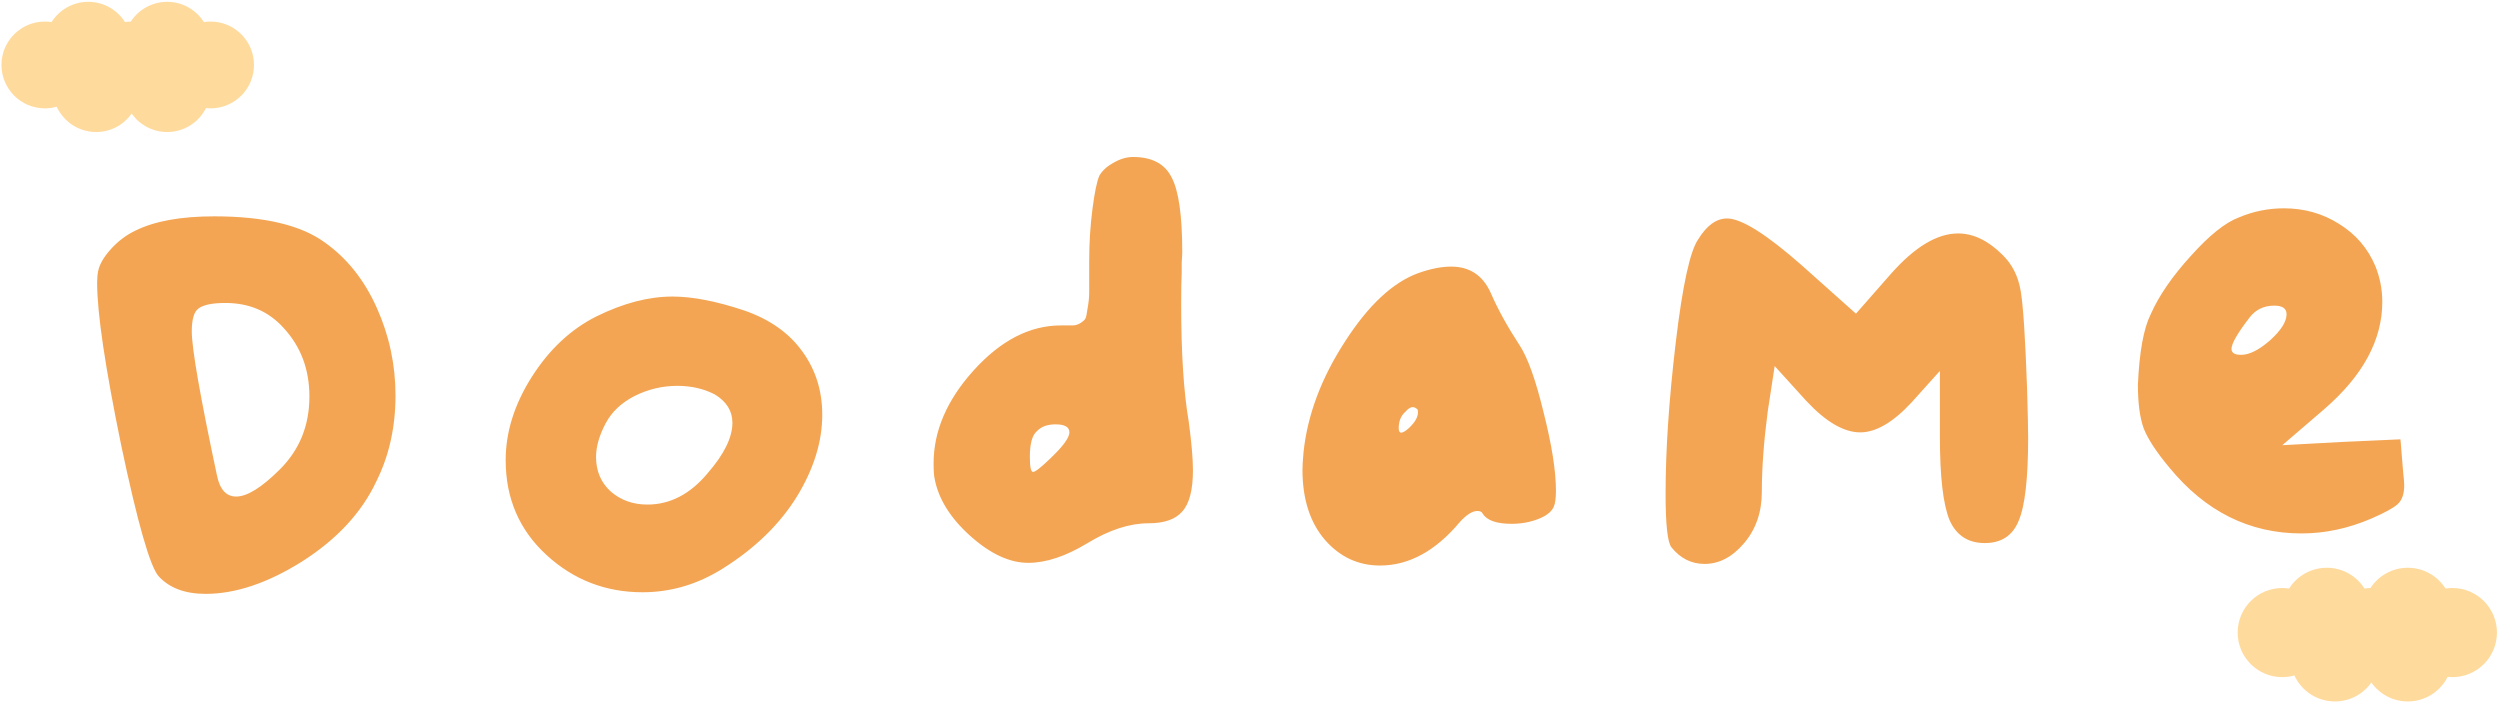
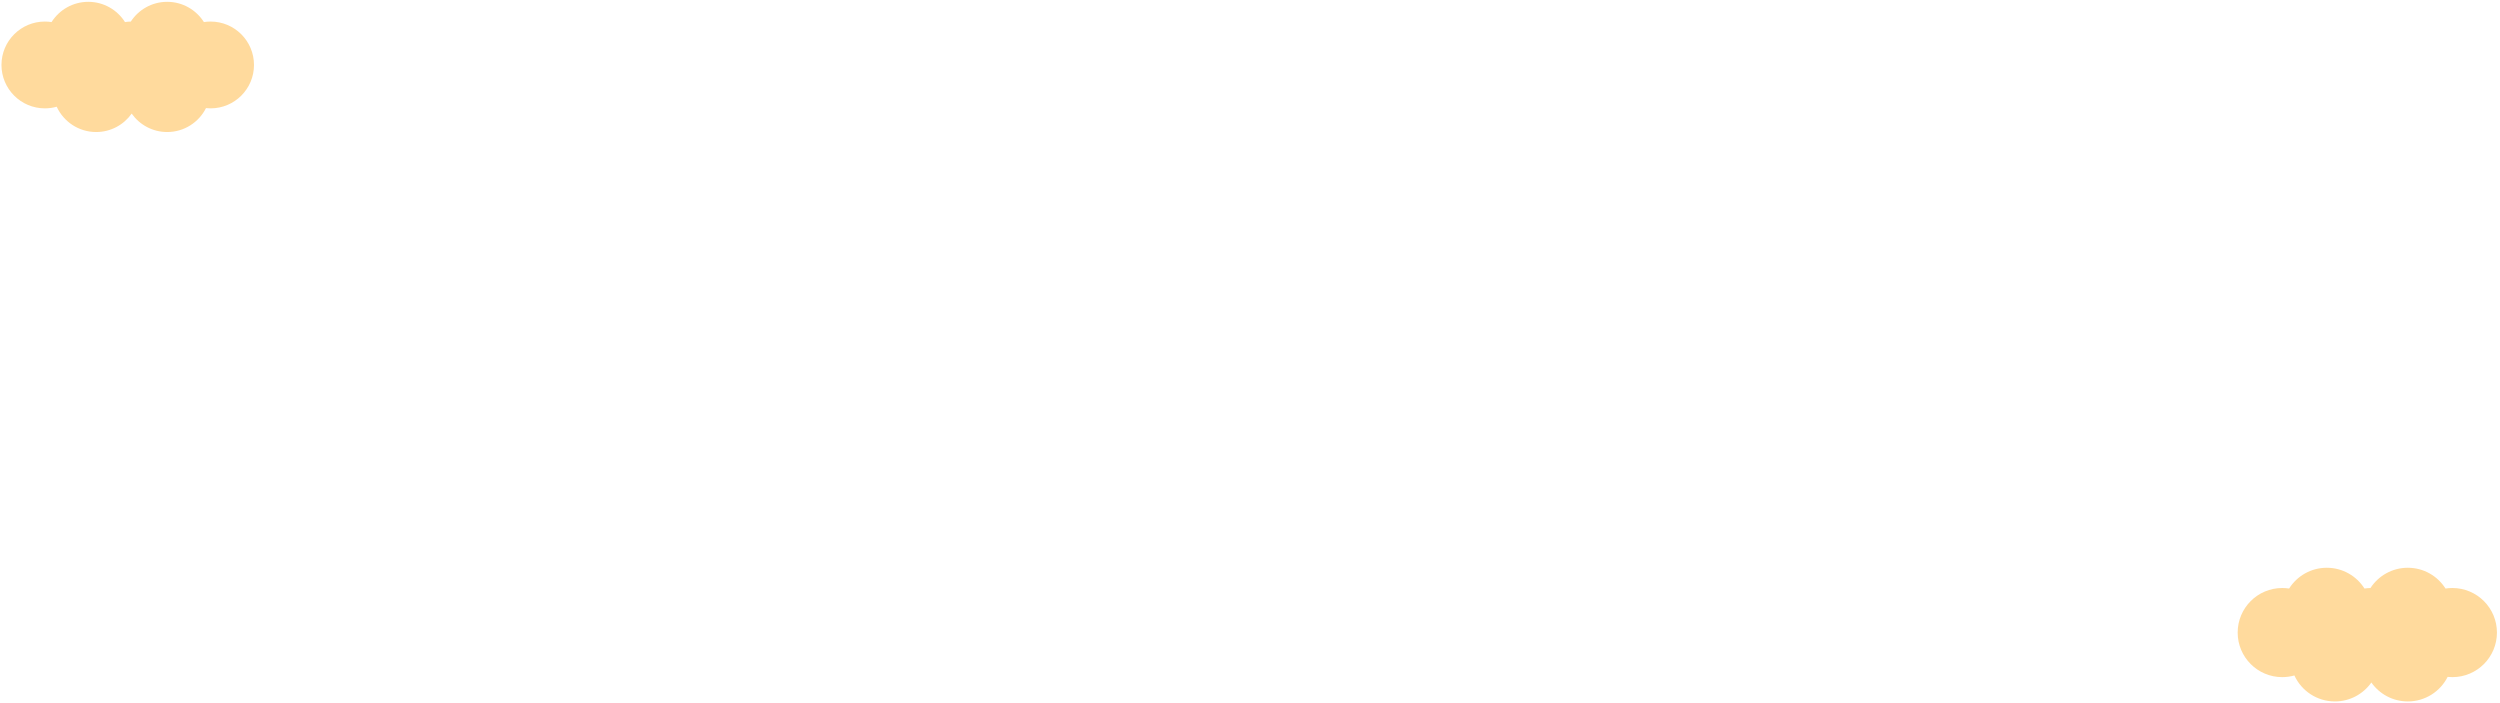
<svg xmlns="http://www.w3.org/2000/svg" width="551" height="155" viewBox="0 0 551 155" fill="none">
-   <path d="M62.537 72.313C59.237 68.62 54.955 66.774 49.691 66.774C46.862 66.774 44.898 67.166 43.798 67.952C42.776 68.659 42.266 70.349 42.266 73.02C42.266 76.791 44.112 87.359 47.805 104.724C48.434 107.866 49.848 109.438 52.048 109.438C54.483 109.438 57.705 107.434 61.712 103.427C66.034 99.106 68.194 93.763 68.194 87.399C68.194 81.427 66.308 76.399 62.537 72.313ZM29.773 50.863C34.016 48.742 39.83 47.681 47.216 47.681C58.216 47.681 66.348 49.606 71.612 53.456C76.483 56.913 80.294 61.706 83.044 67.834C85.794 73.963 87.169 80.406 87.169 87.163C87.169 94.156 85.755 100.481 82.926 106.138C79.705 112.974 74.283 118.827 66.662 123.699C59.041 128.491 51.93 130.888 45.33 130.888C40.773 130.888 37.316 129.591 34.959 126.999C33.073 124.877 30.323 115.252 26.709 98.124C23.173 80.916 21.405 68.974 21.405 62.295C21.405 61.352 21.483 60.488 21.641 59.702C21.955 58.209 22.898 56.599 24.469 54.87C26.041 53.142 27.808 51.806 29.773 50.863ZM157.534 86.927C155.099 85.67 152.349 85.041 149.284 85.041C145.984 85.041 142.841 85.788 139.856 87.281C136.949 88.774 134.827 90.777 133.492 93.291C132.077 95.963 131.37 98.438 131.37 100.716C131.37 103.859 132.47 106.413 134.67 108.377C136.87 110.263 139.541 111.206 142.684 111.206C147.713 111.206 152.152 108.888 156.002 104.252C159.616 100.088 161.424 96.395 161.424 93.174C161.424 90.581 160.127 88.499 157.534 86.927ZM131.488 69.72C137.381 66.813 142.959 65.359 148.224 65.359C152.624 65.359 157.888 66.381 164.016 68.424C169.674 70.388 173.956 73.413 176.863 77.499C179.77 81.506 181.224 86.141 181.224 91.406C181.224 97.377 179.338 103.427 175.566 109.556C171.795 115.606 166.413 120.831 159.42 125.231C153.841 128.766 147.909 130.534 141.624 130.534C133.452 130.534 126.381 127.784 120.409 122.284C114.438 116.784 111.452 109.831 111.452 101.424C111.452 95.216 113.377 89.088 117.227 83.038C121.077 76.988 125.831 72.549 131.488 69.72ZM231.339 101.188C234.246 98.438 235.699 96.474 235.699 95.295C235.699 94.117 234.678 93.527 232.635 93.527C230.828 93.527 229.453 94.038 228.51 95.059C227.489 95.924 226.978 97.809 226.978 100.716C226.978 102.916 227.214 104.016 227.685 104.016C228.156 104.016 229.374 103.074 231.339 101.188ZM242.299 38.724C242.928 37.624 243.949 36.681 245.364 35.895C246.856 35.031 248.31 34.599 249.724 34.599C253.889 34.599 256.717 36.092 258.21 39.077C259.781 41.984 260.567 47.484 260.567 55.577C260.567 56.049 260.528 56.795 260.449 57.816C260.449 58.838 260.449 59.624 260.449 60.174C260.371 61.588 260.331 63.867 260.331 67.009C260.331 77.774 260.881 86.377 261.981 92.82C262.61 97.456 262.924 101.07 262.924 103.663C262.924 107.984 262.139 111.009 260.567 112.738C259.074 114.466 256.599 115.331 253.142 115.331C248.978 115.331 244.499 116.784 239.706 119.691C234.914 122.599 230.553 124.052 226.624 124.052C222.539 124.052 218.296 122.088 213.896 118.159C209.496 114.231 206.864 110.027 205.999 105.549C205.842 104.841 205.764 103.702 205.764 102.131C205.764 94.981 208.71 88.145 214.603 81.624C220.574 75.024 226.978 71.724 233.814 71.724C235.071 71.724 235.935 71.724 236.406 71.724C236.956 71.724 237.506 71.567 238.056 71.252C238.685 70.859 239.078 70.506 239.235 70.192C239.392 69.877 239.549 69.131 239.706 67.952C239.942 66.695 240.06 65.516 240.06 64.416C240.06 63.238 240.06 61.392 240.06 58.877V57.345C240.06 53.574 240.296 49.842 240.767 46.149C241.239 42.456 241.749 39.981 242.299 38.724ZM310.871 93.999C311.971 92.899 312.521 91.838 312.521 90.817C312.521 90.502 312.482 90.306 312.403 90.227C311.617 89.442 310.753 89.599 309.81 90.699C308.789 91.563 308.278 92.781 308.278 94.352C308.278 95.688 309.024 95.688 310.517 94.352L310.871 93.999ZM312.639 60.174C315.31 59.231 317.707 58.759 319.828 58.759C323.914 58.759 326.821 60.684 328.549 64.534C330.121 68.149 332.242 71.999 334.914 76.084C336.721 78.834 338.489 83.784 340.217 90.934C342.024 98.084 342.928 103.82 342.928 108.141C342.928 109.791 342.771 110.97 342.456 111.677C341.985 112.777 340.846 113.681 339.039 114.388C337.231 115.095 335.267 115.449 333.146 115.449C329.846 115.449 327.724 114.702 326.782 113.209C326.624 112.816 326.232 112.62 325.603 112.62C324.503 112.62 323.207 113.445 321.714 115.095C316.371 121.459 310.517 124.641 304.153 124.641C299.36 124.641 295.314 122.756 292.014 118.984C288.714 115.134 287.064 109.988 287.064 103.545C287.064 102.681 287.142 101.384 287.299 99.656C288.164 91.484 291.189 83.391 296.374 75.377C301.56 67.284 306.982 62.217 312.639 60.174ZM374.284 52.749C376.17 49.684 378.291 48.152 380.649 48.152C383.791 48.152 389.252 51.57 397.031 58.406L409.052 69.131L416.713 60.409C421.977 54.438 426.927 51.452 431.563 51.452C434.941 51.452 438.202 53.024 441.345 56.166C443.466 58.209 444.802 60.842 445.352 64.063C445.902 67.206 446.373 74.395 446.766 85.631C446.923 90.974 447.002 94.588 447.002 96.474C447.002 105.509 446.295 111.638 444.881 114.859C443.545 118.081 441.07 119.691 437.456 119.691C433.763 119.691 431.17 118.002 429.677 114.624C428.263 111.166 427.556 105.077 427.556 96.356V81.742L421.309 88.695C417.224 93.095 413.452 95.295 409.995 95.295C406.381 95.295 402.413 92.977 398.091 88.341L391.138 80.681L389.606 90.699C388.741 97.299 388.309 103.191 388.309 108.377C388.309 112.856 387.013 116.627 384.42 119.691C381.827 122.756 378.92 124.288 375.699 124.288C372.791 124.288 370.356 123.07 368.391 120.634C367.527 119.534 367.095 115.606 367.095 108.849C367.095 99.184 367.841 88.067 369.334 75.495C370.827 62.924 372.477 55.342 374.284 52.749ZM503.959 69.249C503.959 67.992 503.056 67.363 501.248 67.363C498.97 67.363 497.163 68.227 495.827 69.956C493.156 73.413 491.82 75.731 491.82 76.909C491.82 77.774 492.527 78.206 493.941 78.206C495.748 78.206 497.87 77.145 500.306 75.024C502.741 72.824 503.959 70.899 503.959 69.249ZM493.47 47.917C496.613 46.581 499.913 45.913 503.37 45.913C507.848 45.913 511.895 47.052 515.509 49.331C519.202 51.609 521.873 54.713 523.523 58.642C524.545 61.156 525.056 63.788 525.056 66.538C525.056 74.945 520.773 82.841 512.209 90.227L503.016 98.124L515.981 97.416L529.063 96.827L529.652 104.016C529.809 105.431 529.888 106.413 529.888 106.963C529.888 108.849 529.416 110.224 528.473 111.088C527.531 111.952 525.606 113.013 522.698 114.27C517.591 116.47 512.445 117.57 507.259 117.57C495.788 117.57 486.084 112.738 478.148 103.074C475.32 99.695 473.434 96.827 472.491 94.47C471.627 92.113 471.195 88.891 471.195 84.806C471.509 77.577 472.452 72.391 474.023 69.249C475.831 65.163 478.777 60.881 482.863 56.402C486.948 51.845 490.484 49.017 493.47 47.917Z" fill="#F3A553" />
  <path fill-rule="evenodd" clip-rule="evenodd" d="M522.647 150.426C524.424 152.949 527.361 154.598 530.682 154.598C534.521 154.598 537.845 152.396 539.461 149.186C539.804 149.222 540.152 149.241 540.504 149.241C545.928 149.241 550.325 144.844 550.325 139.419C550.325 133.995 545.928 129.598 540.504 129.598C539.989 129.598 539.483 129.638 538.99 129.714C537.25 126.962 534.179 125.134 530.683 125.134C527.234 125.134 524.201 126.911 522.449 129.6C522.002 129.609 521.563 129.647 521.133 129.714C519.393 126.962 516.323 125.134 512.826 125.134C509.329 125.134 506.259 126.962 504.518 129.714C504.025 129.638 503.519 129.598 503.004 129.598C497.58 129.598 493.183 133.995 493.183 139.419C493.183 144.844 497.58 149.241 503.004 149.241C503.932 149.241 504.83 149.112 505.682 148.871C507.234 152.251 510.649 154.598 514.611 154.598C517.933 154.598 520.869 152.949 522.647 150.426Z" fill="#FFDA9D" />
  <path fill-rule="evenodd" clip-rule="evenodd" d="M29.022 25.034C30.753 27.492 33.613 29.099 36.849 29.099C40.587 29.099 43.824 26.954 45.398 23.829C45.732 23.864 46.071 23.882 46.414 23.882C51.697 23.882 55.98 19.599 55.98 14.316C55.98 9.033 51.697 4.751 46.414 4.751C45.913 4.751 45.42 4.789 44.94 4.864C43.245 2.183 40.255 0.402 36.849 0.402C33.49 0.402 30.535 2.134 28.829 4.753C28.394 4.761 27.966 4.799 27.548 4.864C25.853 2.183 22.863 0.402 19.456 0.402C16.05 0.402 13.06 2.183 11.365 4.864C10.885 4.789 10.392 4.751 9.891 4.751C4.608 4.751 0.325 9.033 0.325 14.316C0.325 19.599 4.608 23.882 9.891 23.882C10.795 23.882 11.67 23.756 12.499 23.522C14.011 26.813 17.336 29.099 21.196 29.099C24.431 29.099 27.291 27.492 29.022 25.034Z" fill="#FFDA9D" />
</svg>